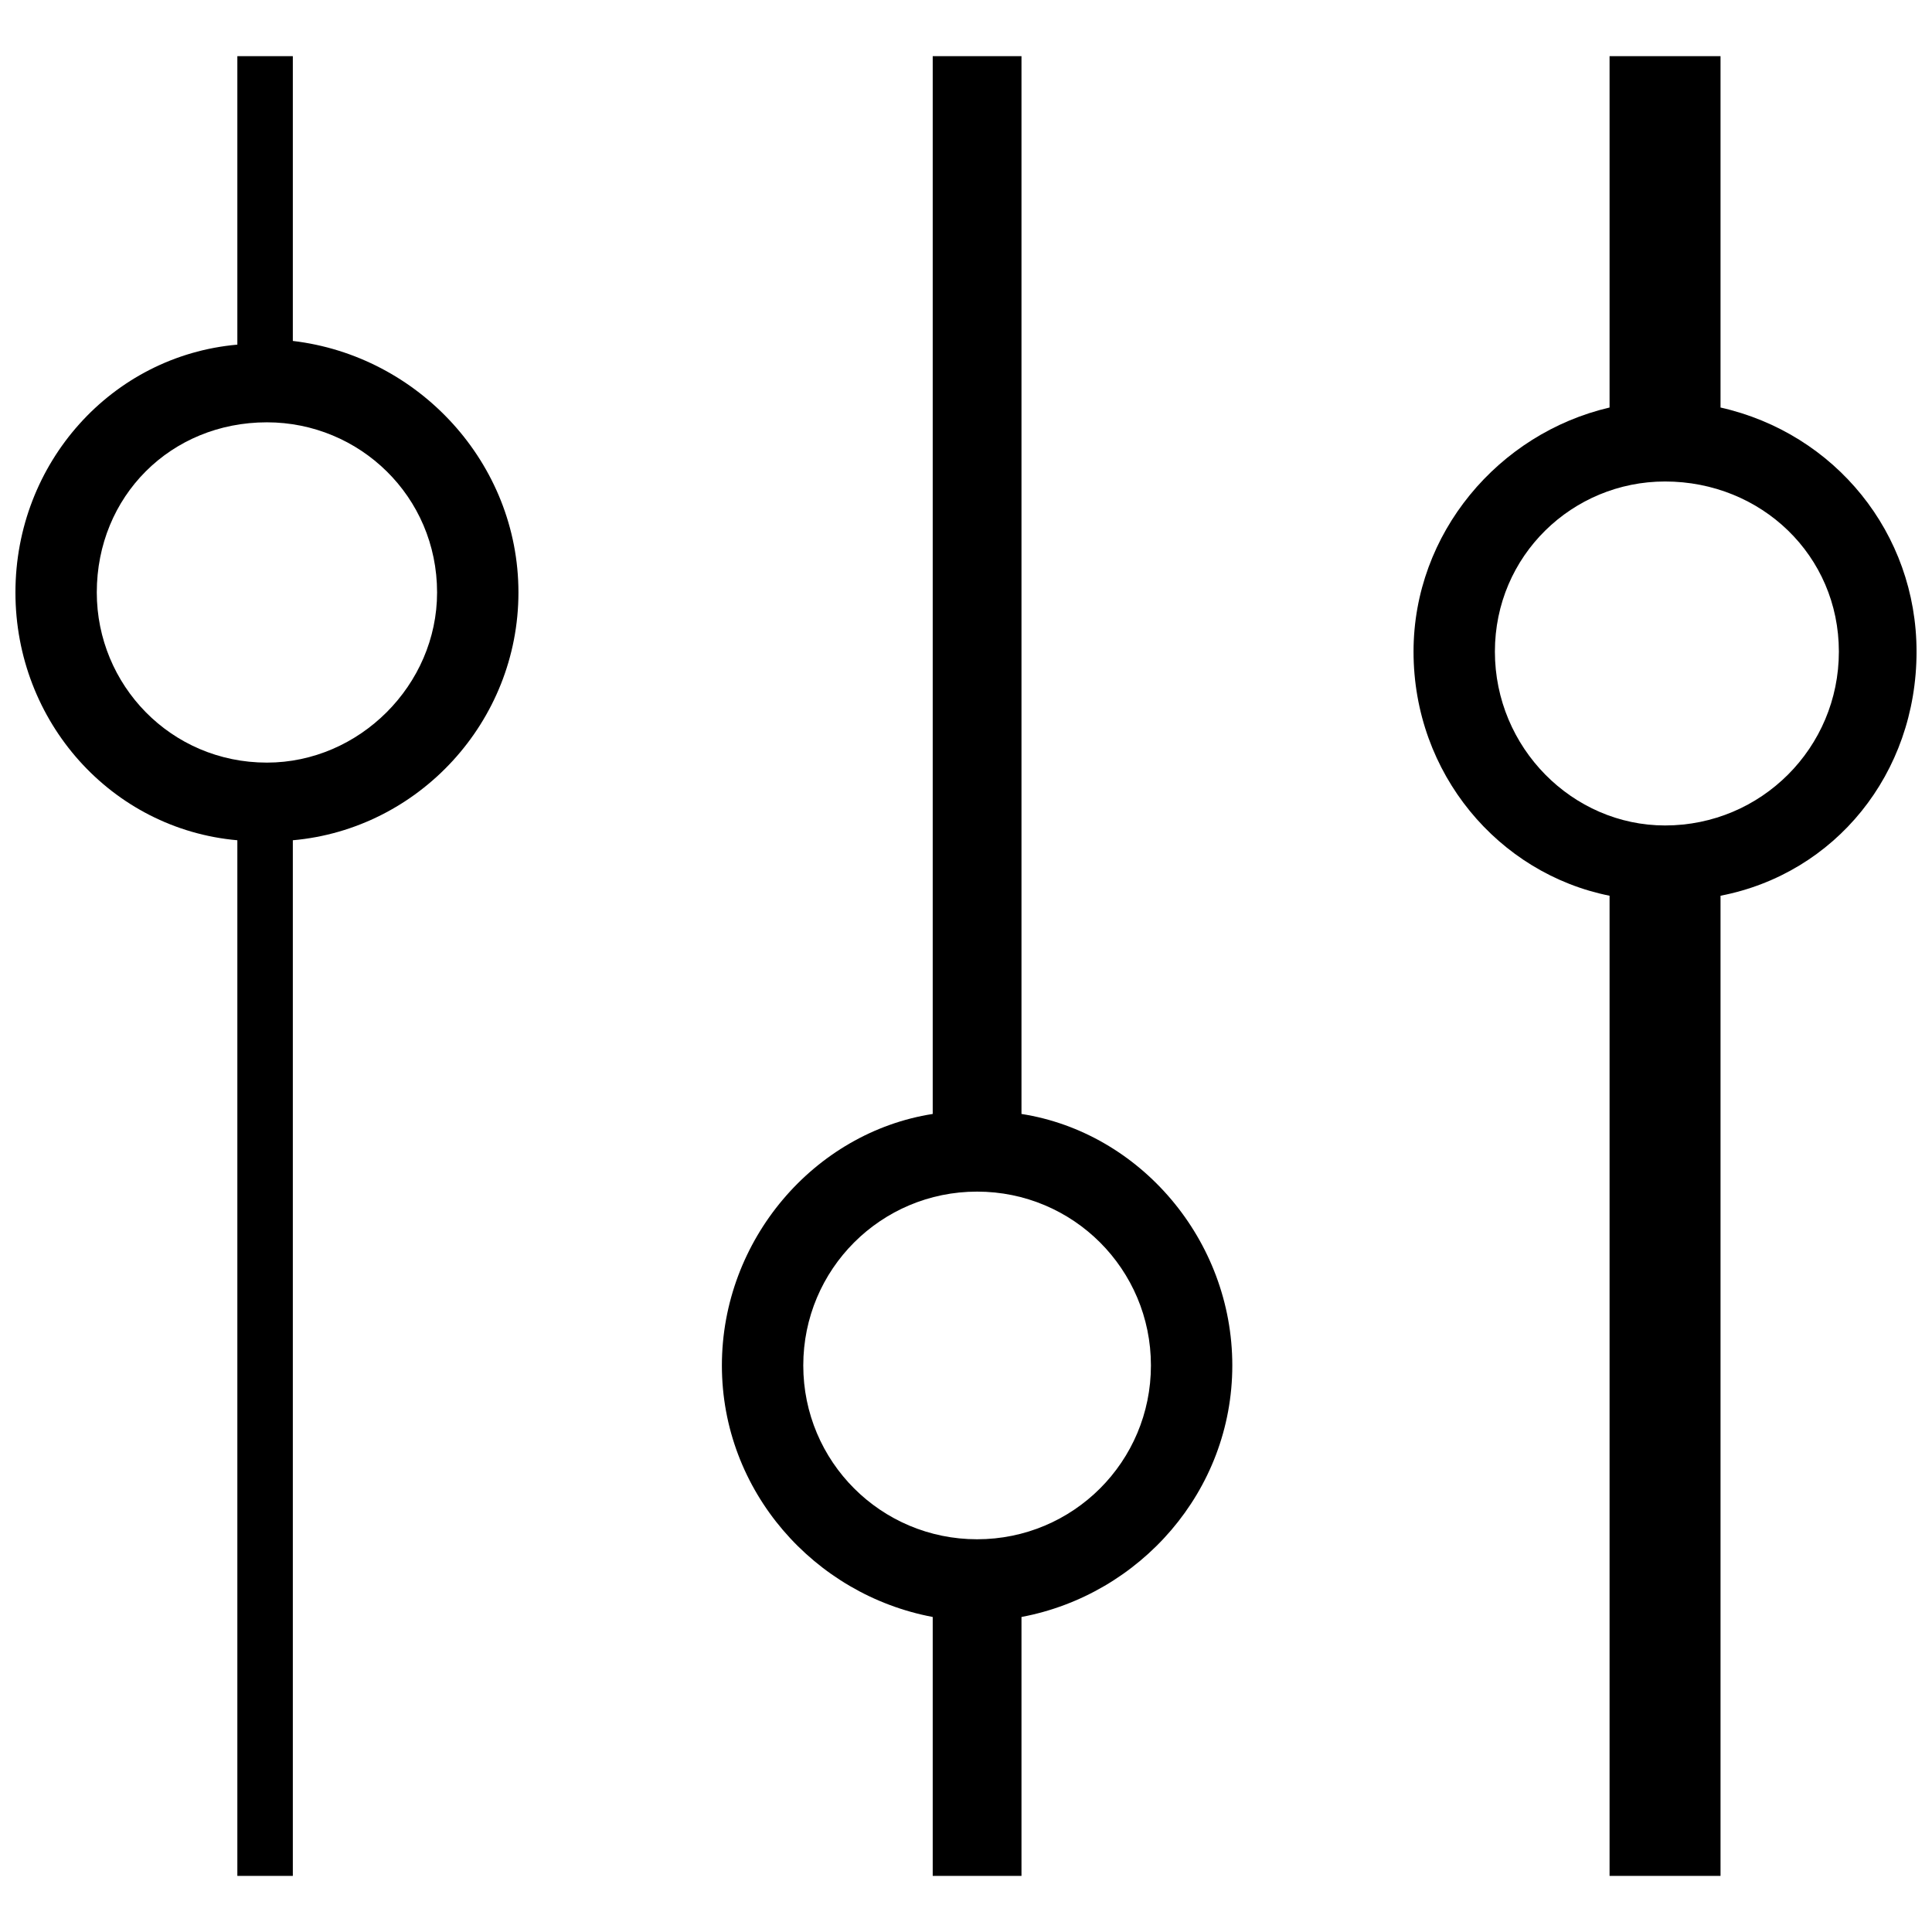
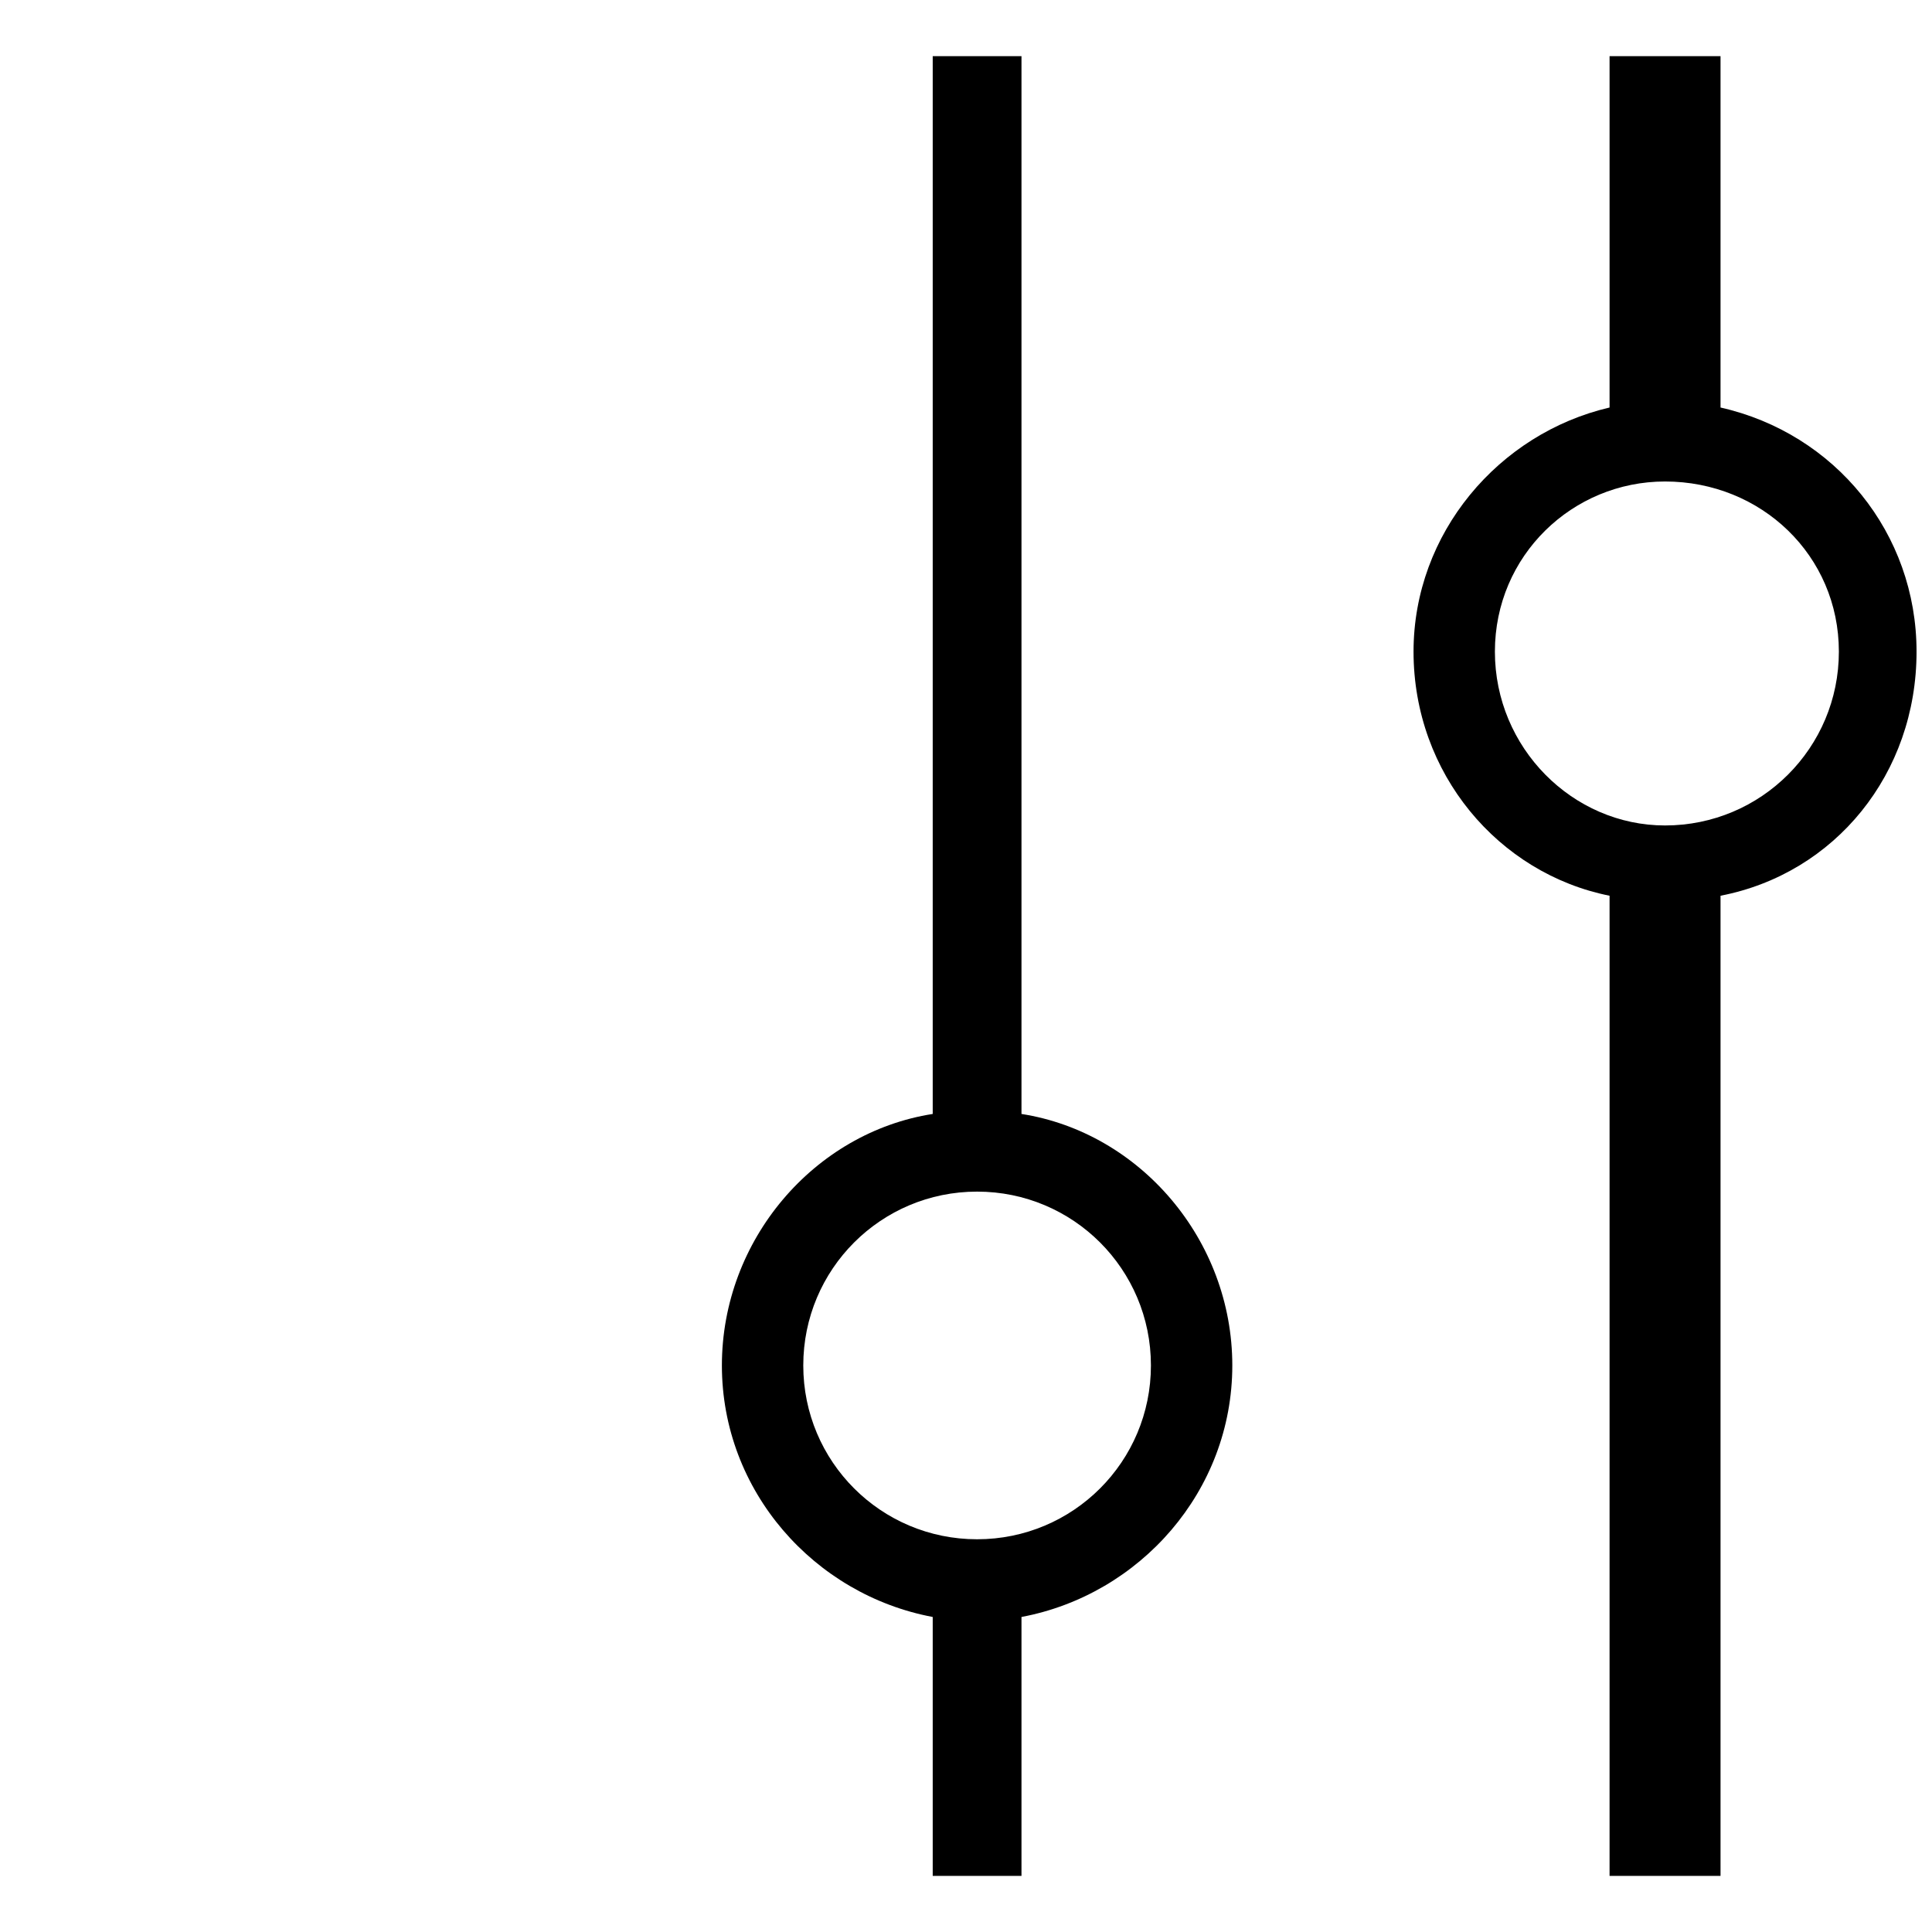
<svg xmlns="http://www.w3.org/2000/svg" width="800px" height="800px" version="1.1" viewBox="144 144 512 512">
  <defs>
    <clipPath id="b">
-       <path d="m148.09 158h133.91v484h-133.91z" />
+       <path d="m148.09 158h133.91h-133.91z" />
    </clipPath>
    <clipPath id="a">
      <path d="m518 158h133.9v484h-133.9z" />
    </clipPath>
  </defs>
  <g clip-path="url(#b)">
-     <path d="m206.9 158.88h14.703v75.473c33.324 3.922 59.789 32.348 59.789 66.652s-26.465 62.73-59.789 65.672v274.45h-14.703v-274.45c-33.324-2.941-58.809-31.367-58.809-65.672s25.484-62.73 58.809-65.672zm7.84 97.039c24.504 0 45.09 19.602 45.09 45.09 0 24.504-20.582 45.09-45.09 45.09-25.484 0-45.09-20.582-45.09-45.09 0-25.484 19.602-45.09 45.09-45.09z" fill-rule="evenodd" />
-   </g>
+     </g>
  <path d="m391.18 158.88h23.523v280.33c31.367 4.902 55.871 33.324 55.871 66.652 0 33.324-24.504 60.77-55.871 66.652v68.613h-23.523v-68.613c-31.367-5.883-55.871-33.324-55.871-66.652 0-33.324 24.504-61.75 55.871-66.652zm11.762 300.91c25.484 0 46.066 20.582 46.066 46.066s-20.582 46.066-46.066 46.066-46.066-20.582-46.066-46.066 20.582-46.066 46.066-46.066z" fill-rule="evenodd" />
  <g clip-path="url(#a)">
    <path d="m570.55 158.88h29.406v93.117c30.387 6.859 51.949 33.324 51.949 64.691 0 32.348-21.562 58.809-51.949 64.691v259.75h-29.406v-259.75c-29.406-5.883-51.949-32.348-51.949-64.691 0-31.367 22.543-57.832 51.949-64.691zm14.703 112.72c25.484 0 46.066 19.602 46.066 45.09 0 25.484-20.582 46.066-46.066 46.066-24.504 0-45.09-20.582-45.09-46.066s20.582-45.09 45.09-45.09z" fill-rule="evenodd" />
  </g>
</svg>